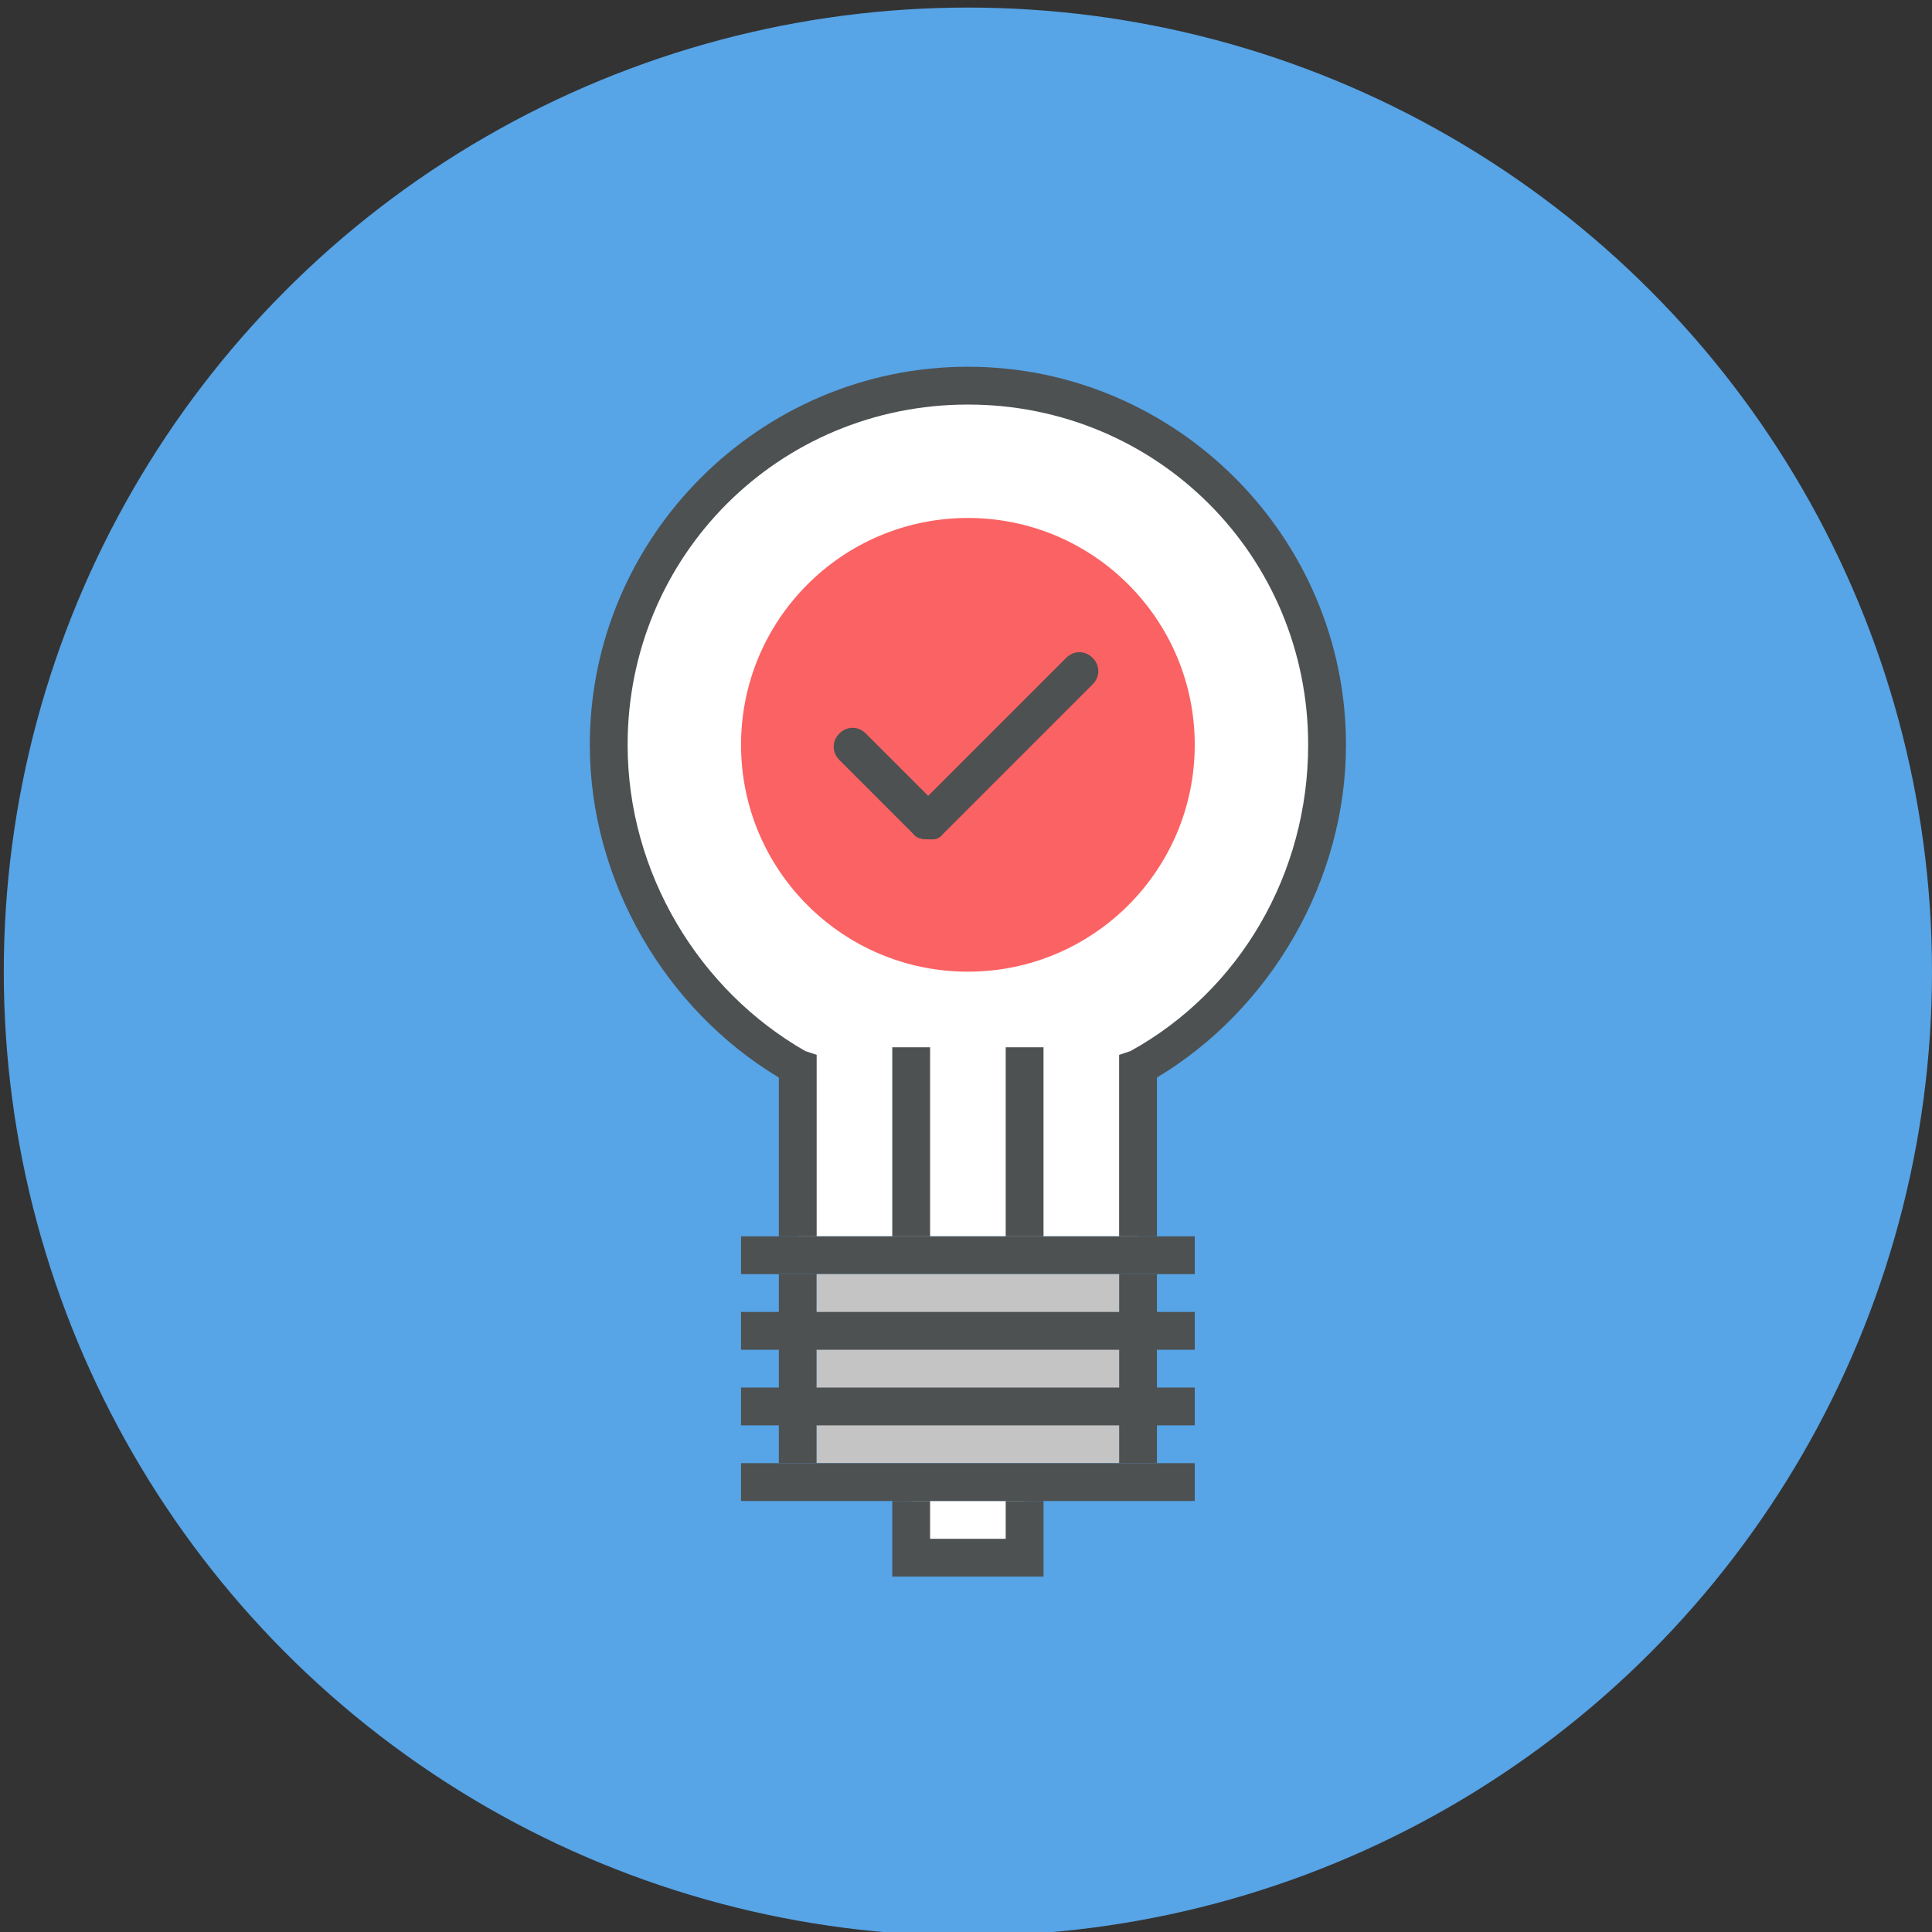
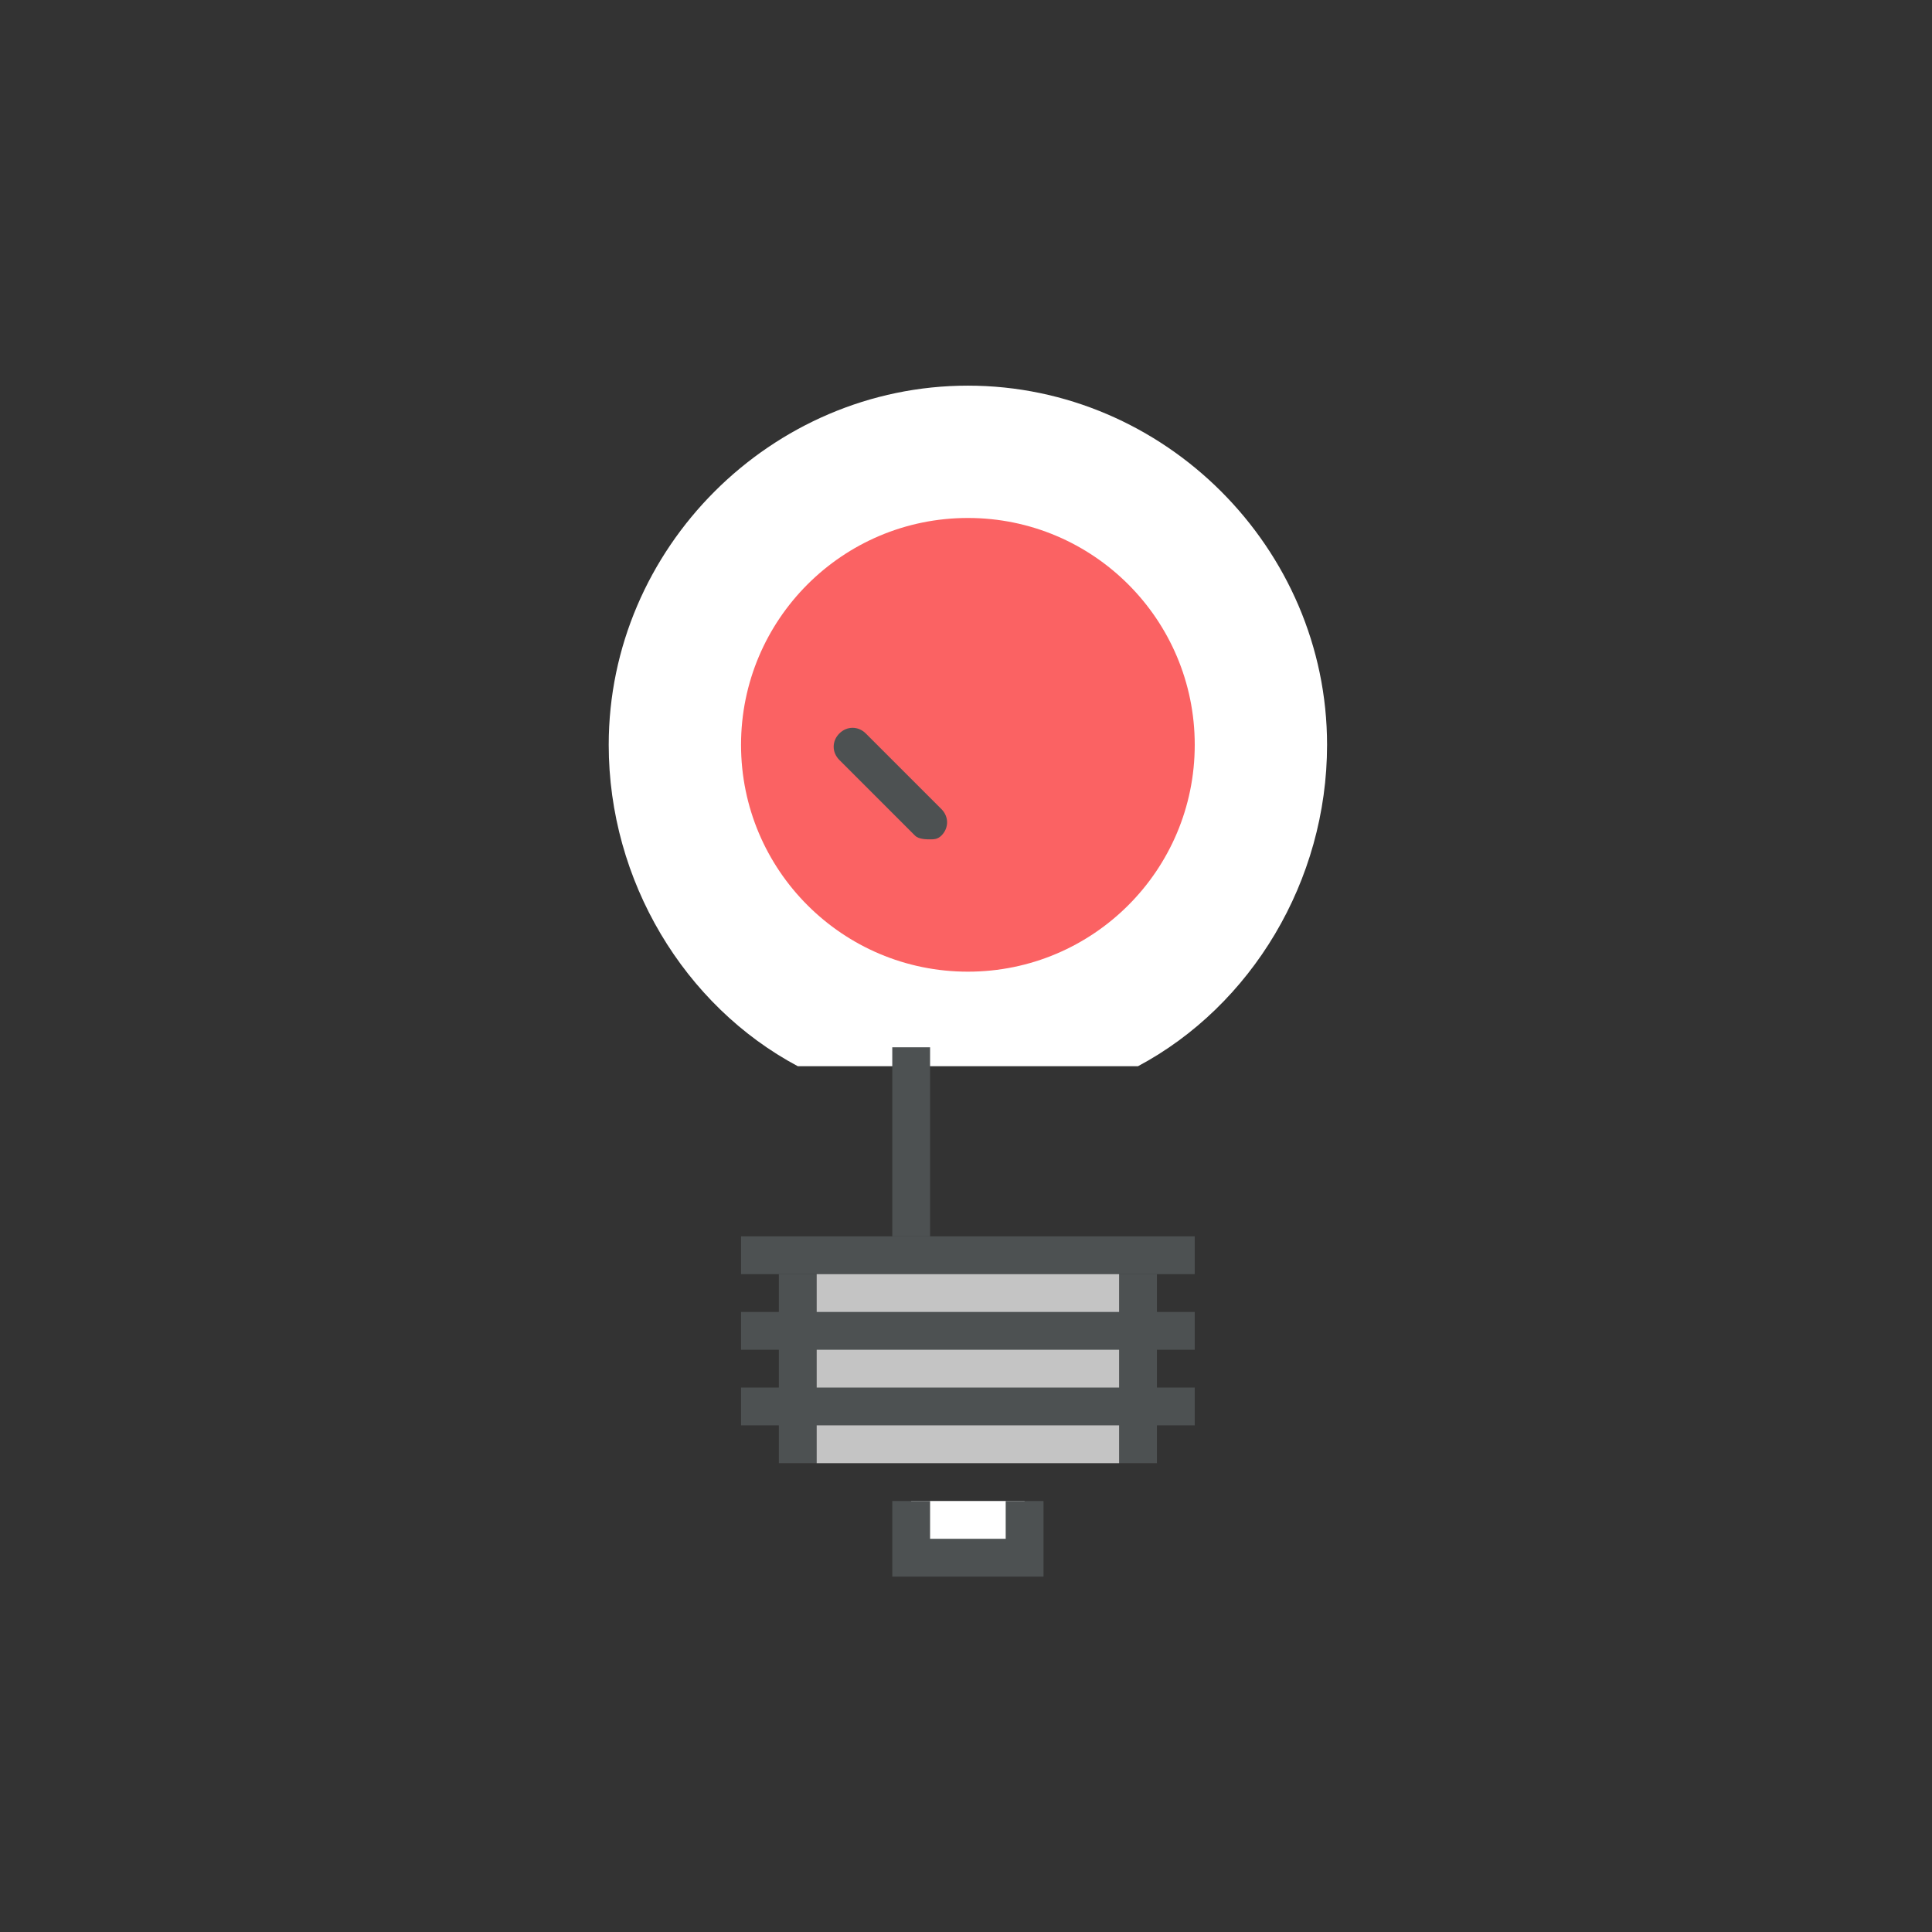
<svg xmlns="http://www.w3.org/2000/svg" version="1.1" id="Laag_1" x="0px" y="0px" viewBox="0 0 51.1 51.1" style="enable-background:new 0 0 51.1 51.1;" xml:space="preserve">
  <rect x="0" y="0" width="51.1" height="51.1" fill="#333333" stroke="none" />
  <style type="text/css">
	.st0{fill:#57A4E6;}
	.st1{fill:#FFFFFF;}
	.st2{fill:#4D5152;}
	.st3{fill:#C4C4C4;}
	.st4{fill:#FB6263;}
	.st5{fill:none;}
	.st6{fill:#E8EDED;}
	.st7{fill:#7AC943;}
	.st8{fill:#FA3B3C;}
	.st9{fill:#9AC8F0;}
</style>
-   <circle class="st0" cx="25.6" cy="25.7" r="25.5" />
  <g>
    <g>
-       <path class="st1" d="M30.1,32.7v-4.5c3-1.6,5-4.9,5-8.5c0-5.2-4.3-9.5-9.5-9.5s-9.5,4.3-9.5,9.5c0,3.6,2,6.9,5,8.5v4.5H30.1z" />
+       <path class="st1" d="M30.1,32.7v-4.5c3-1.6,5-4.9,5-8.5c0-5.2-4.3-9.5-9.5-9.5s-9.5,4.3-9.5,9.5c0,3.6,2,6.9,5,8.5H30.1z" />
    </g>
    <g>
      <rect x="24.1" y="39.7" class="st1" width="3" height="1.5" />
    </g>
    <g>
      <rect x="20.6" y="33.7" class="st2" width="1" height="5" />
    </g>
    <g>
      <rect x="29.6" y="33.7" class="st2" width="1" height="5" />
    </g>
    <g>
      <rect x="19.6" y="32.7" class="st2" width="12" height="1" />
    </g>
    <g>
      <rect x="21.6" y="33.7" class="st3" width="8" height="5" />
    </g>
    <g>
      <rect x="19.6" y="34.7" class="st2" width="12" height="1" />
    </g>
    <g>
      <rect x="19.6" y="36.7" class="st2" width="12" height="1" />
    </g>
    <g>
-       <rect x="19.6" y="38.7" class="st2" width="12" height="1" />
-     </g>
+       </g>
    <g>
      <polygon class="st2" points="27.6,41.7 23.6,41.7 23.6,39.7 24.6,39.7 24.6,40.7 26.6,40.7 26.6,39.7 27.6,39.7   " />
    </g>
    <g>
-       <path class="st2" d="M30.6,32.7h-1v-4.8l0.3-0.1c2.9-1.6,4.7-4.7,4.7-8.1c0-5-4-9-9-9s-9,4-9,9c0,3.4,1.9,6.5,4.7,8.1l0.3,0.1v4.8    h-1v-4.2c-3-1.8-5-5.2-5-8.8c0-5.5,4.5-10,10-10s10,4.5,10,10c0,3.6-2,7-5,8.8V32.7z" />
-     </g>
+       </g>
    <g>
      <rect x="23.6" y="27.7" class="st2" width="1" height="5" />
    </g>
    <g>
-       <rect x="26.6" y="27.7" class="st2" width="1" height="5" />
-     </g>
+       </g>
    <g>
      <circle class="st4" cx="25.6" cy="19.7" r="6" />
    </g>
    <g>
      <path class="st2" d="M24.6,22.2c-0.1,0-0.3,0-0.4-0.1l-2-2c-0.2-0.2-0.2-0.5,0-0.7c0.2-0.2,0.5-0.2,0.7,0l2,2    c0.2,0.2,0.2,0.5,0,0.7C24.8,22.2,24.7,22.2,24.6,22.2z" />
    </g>
    <g>
-       <path class="st2" d="M24.6,22.2c-0.1,0-0.3,0-0.4-0.1c-0.2-0.2-0.2-0.5,0-0.7l4-4c0.2-0.2,0.5-0.2,0.7,0c0.2,0.2,0.2,0.5,0,0.7    l-4,4C24.8,22.2,24.7,22.2,24.6,22.2z" />
-     </g>
+       </g>
  </g>
</svg>